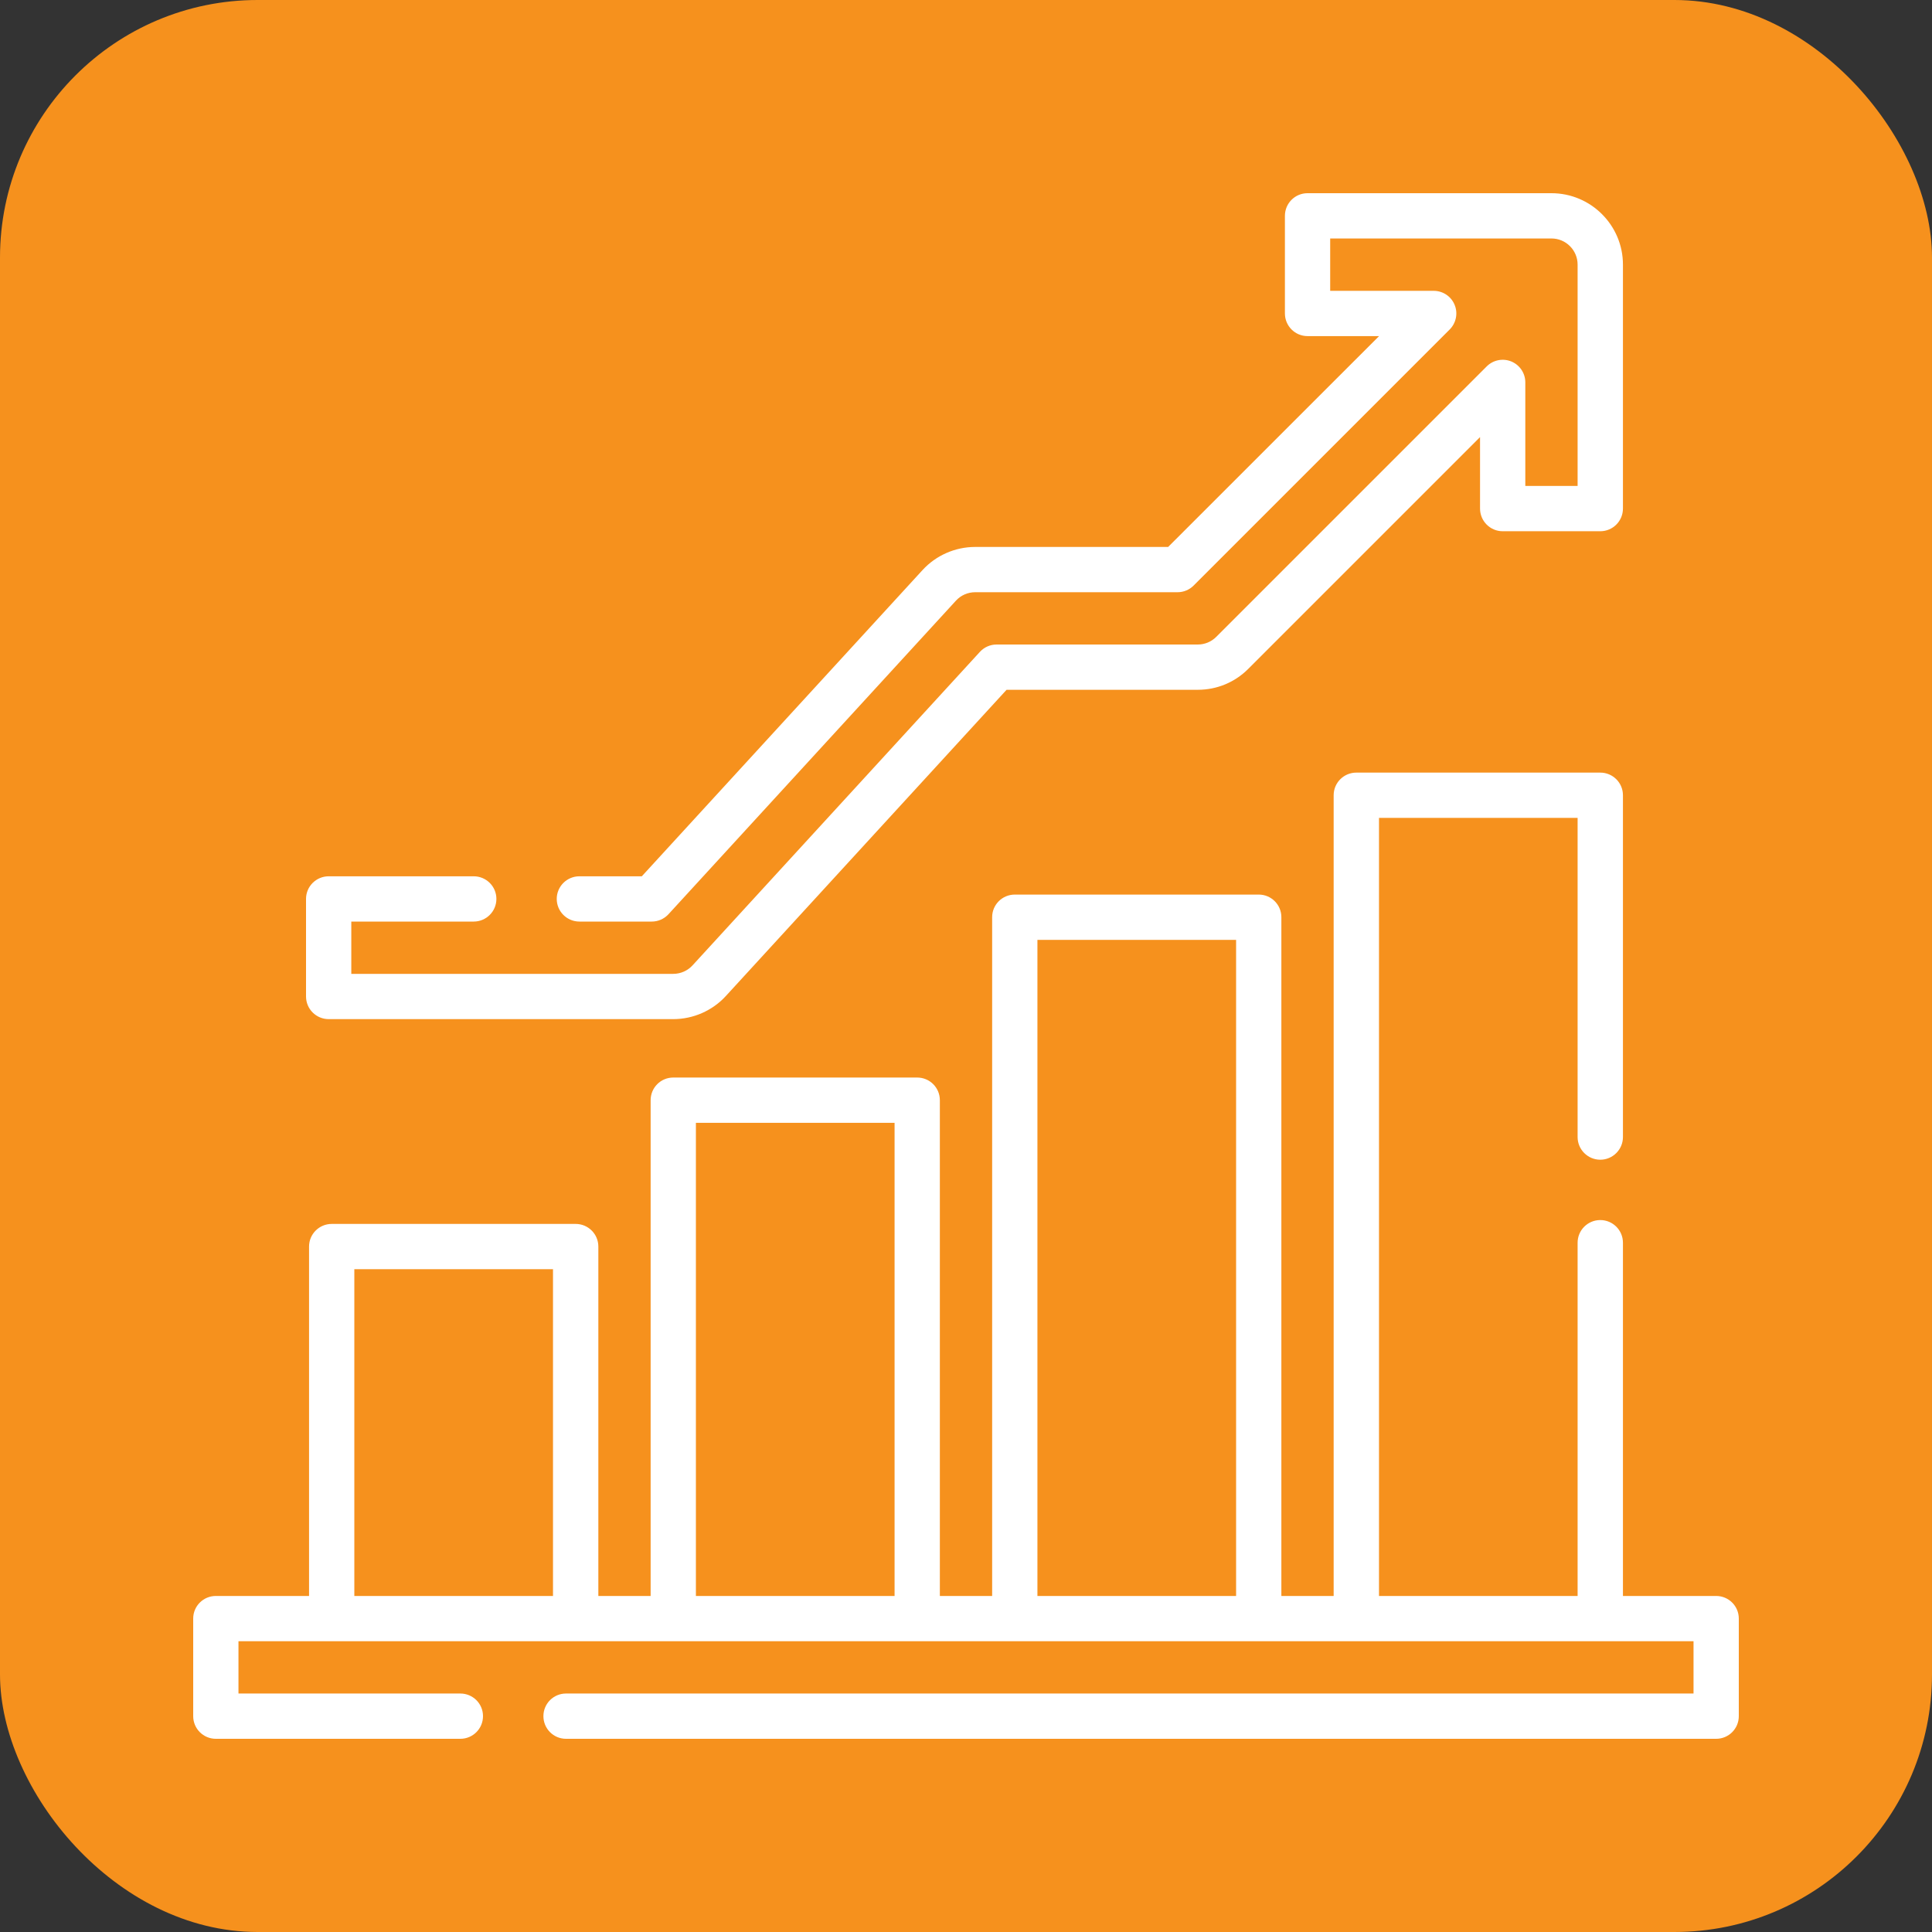
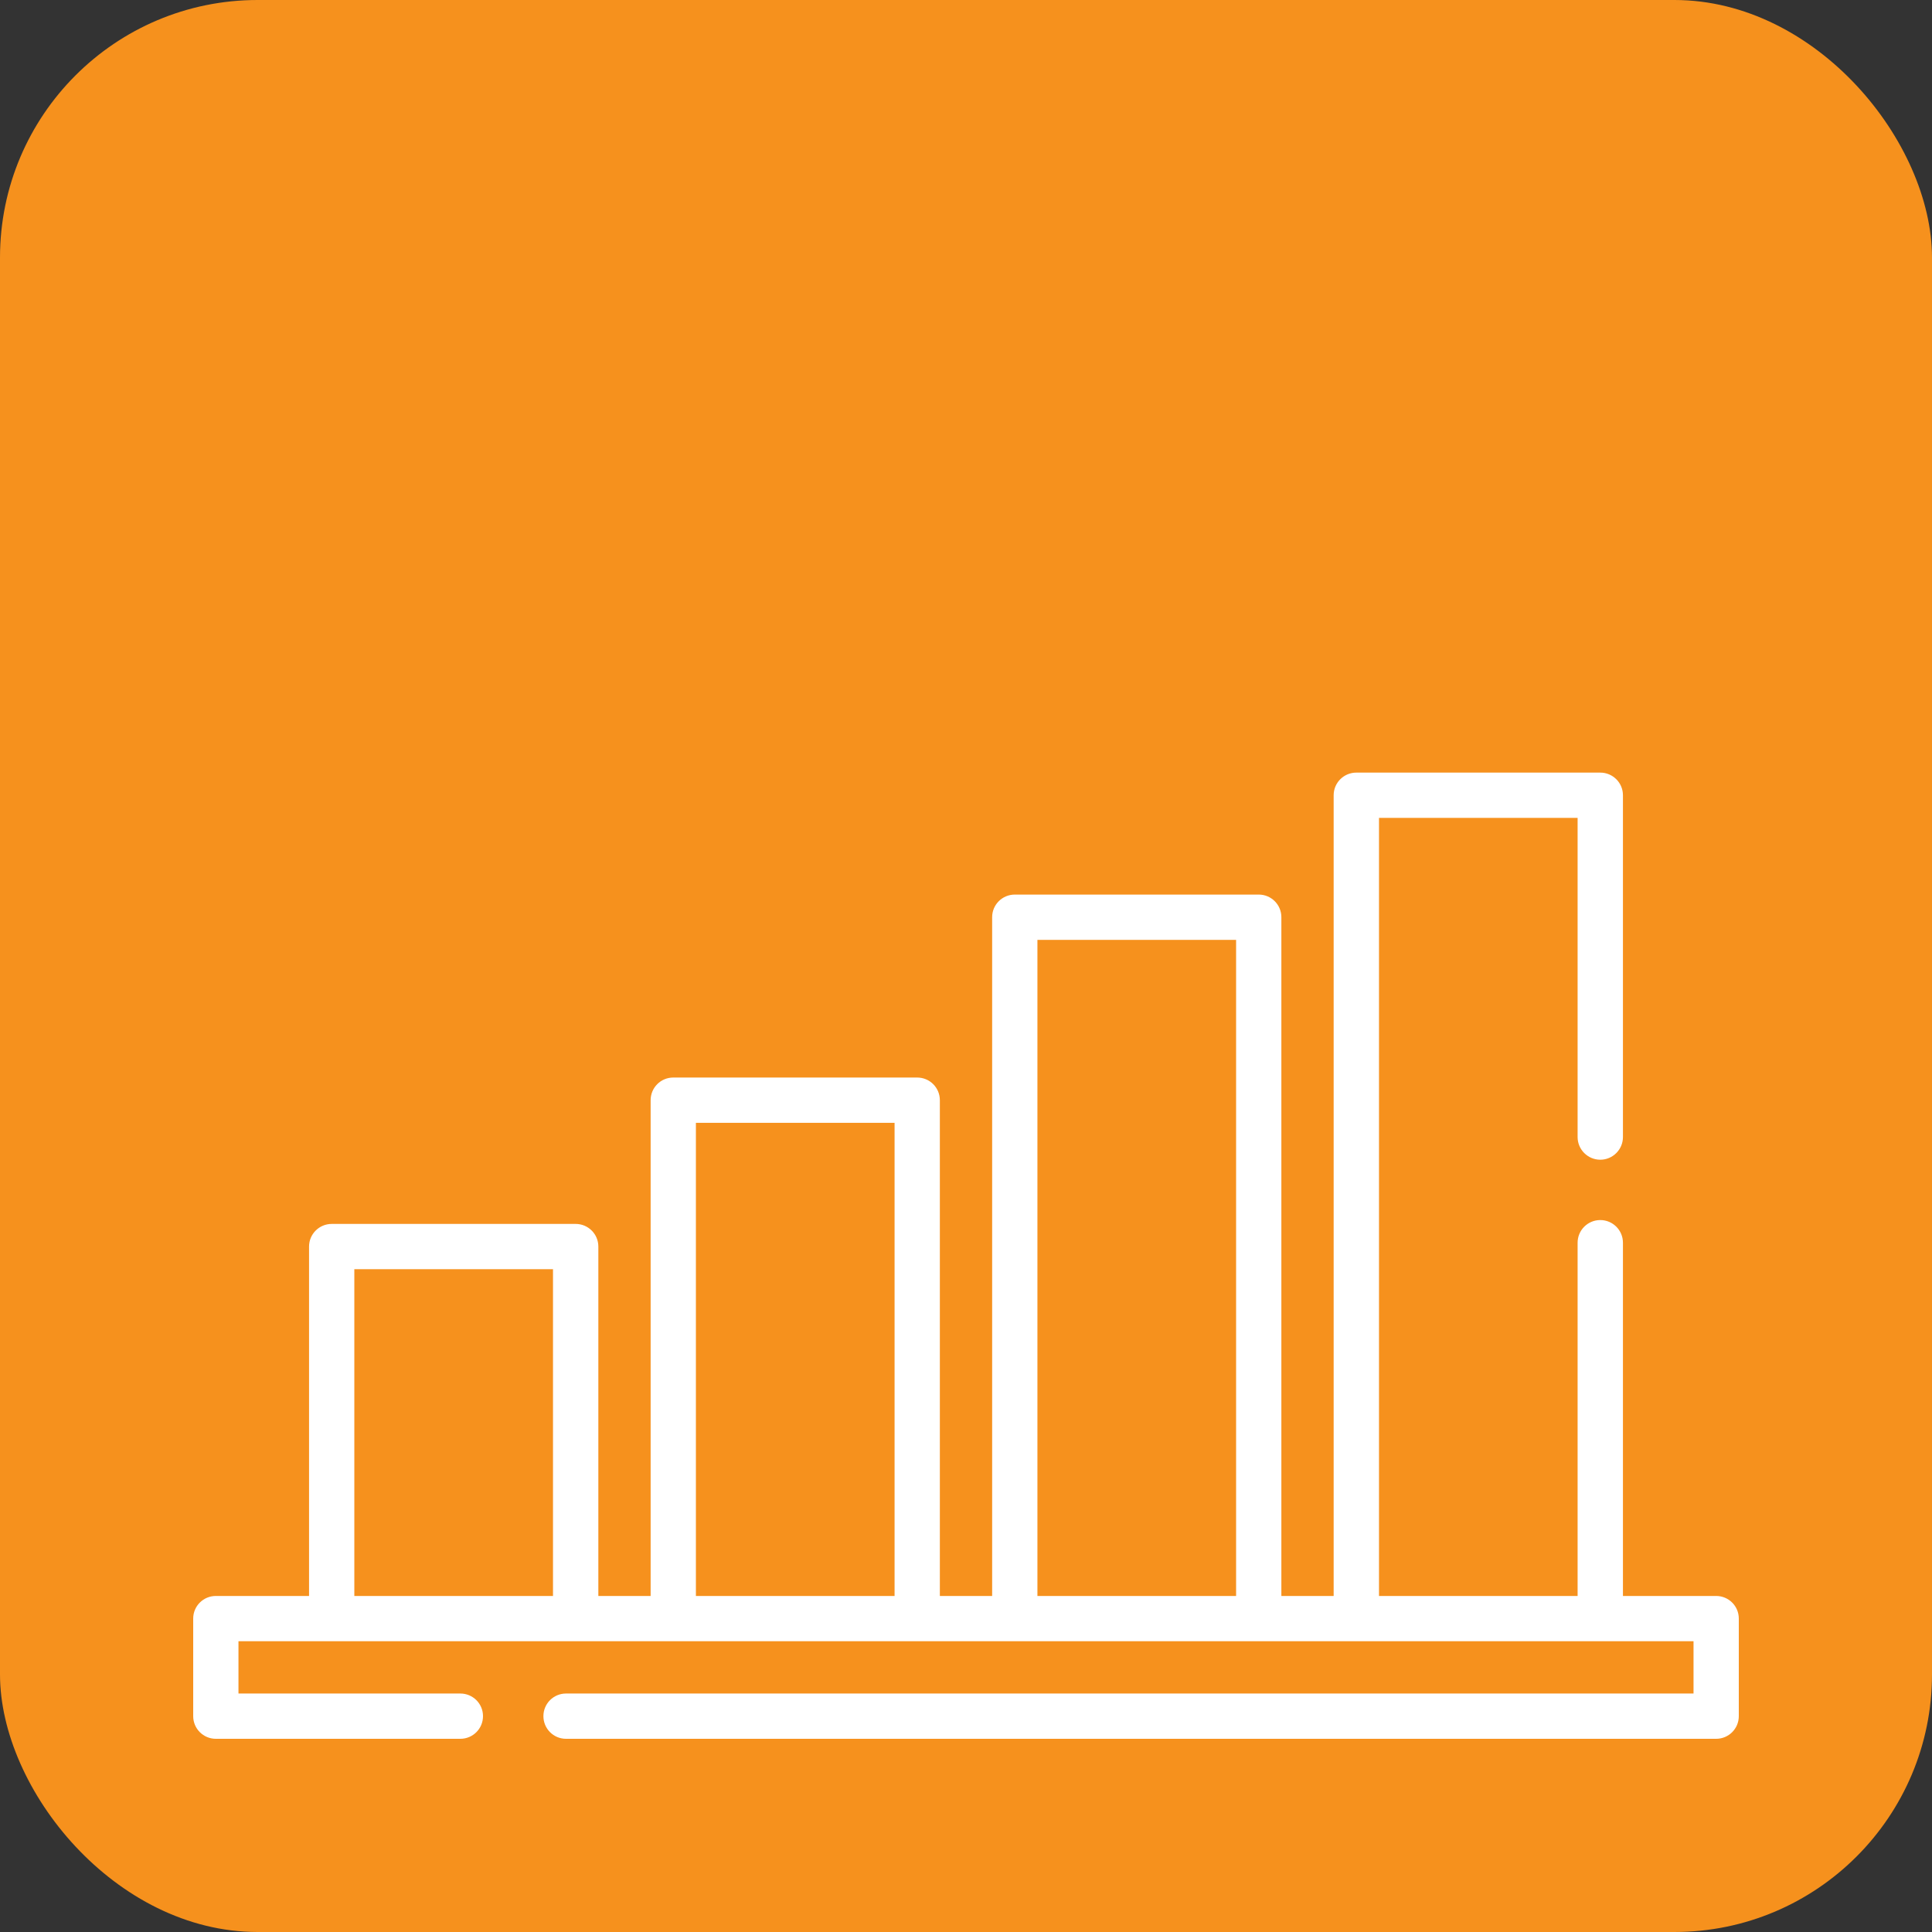
<svg xmlns="http://www.w3.org/2000/svg" width="30" height="30" viewBox="0 0 30 30" fill="none">
  <rect x="0" y="0" width="30" height="30" fill="#333333" stroke="none" />
  <rect width="30" height="30" rx="4" fill="#F6911D" />
  <path d="M26.648 24.782H25.201V19.297C25.201 19.102 25.043 18.945 24.849 18.945C24.655 18.945 24.497 19.102 24.497 19.297V24.782H21.413V12.7H24.497V17.656C24.497 17.85 24.655 18.008 24.849 18.008C25.043 18.008 25.201 17.85 25.201 17.656V12.348C25.201 12.154 25.043 11.997 24.849 11.997H21.061C20.867 11.997 20.709 12.154 20.709 12.348V24.782H19.897V14.242C19.897 14.048 19.74 13.891 19.546 13.891H15.758C15.563 13.891 15.406 14.048 15.406 14.242V24.782H14.594V17.084C14.594 16.889 14.437 16.732 14.242 16.732H10.454C10.26 16.732 10.103 16.889 10.103 17.084V24.782H9.291V19.356C9.291 19.162 9.133 19.005 8.939 19.005H5.151C4.957 19.005 4.799 19.162 4.799 19.356V24.782H3.352C3.157 24.782 3 24.939 3 25.133V26.648C3 26.843 3.157 27 3.352 27H7.148C7.343 27 7.5 26.843 7.5 26.648C7.5 26.454 7.343 26.297 7.148 26.297H3.703V25.485H26.297V26.297H8.789C8.595 26.297 8.438 26.454 8.438 26.648C8.438 26.843 8.595 27 8.789 27H26.648C26.843 27 27 26.843 27 26.648V25.133C27 24.939 26.843 24.782 26.648 24.782ZM16.109 14.594H19.194V24.782H16.109V14.594ZM10.806 17.435H13.891V24.782H10.806V17.435ZM5.502 19.708H8.587V24.782H5.502V19.708Z" fill="white" />
-   <path d="M5.104 15.825H10.454C10.764 15.825 11.063 15.694 11.272 15.465L15.63 10.711H18.599C18.895 10.711 19.174 10.596 19.383 10.386L22.982 6.787V7.897C22.982 8.092 23.14 8.249 23.334 8.249H24.849C25.043 8.249 25.201 8.092 25.201 7.897V4.109C25.201 3.498 24.703 3 24.091 3H20.303C20.109 3 19.952 3.157 19.952 3.352V4.867C19.952 5.061 20.109 5.219 20.303 5.219H21.414L18.139 8.493H15.142C14.832 8.493 14.534 8.624 14.325 8.852L9.966 13.607H8.997C8.803 13.607 8.645 13.764 8.645 13.958C8.645 14.153 8.803 14.31 8.997 14.31H10.121C10.219 14.31 10.313 14.269 10.38 14.196L14.843 9.328C14.919 9.244 15.028 9.196 15.142 9.196H18.285C18.378 9.196 18.468 9.159 18.534 9.093L22.511 5.116C22.611 5.015 22.642 4.864 22.587 4.733C22.533 4.601 22.404 4.516 22.262 4.516H20.655V3.703H24.091C24.315 3.703 24.497 3.885 24.497 4.109V7.546H23.685V5.938C23.685 5.796 23.6 5.668 23.468 5.613C23.337 5.559 23.186 5.589 23.085 5.69L18.886 9.889C18.809 9.966 18.707 10.008 18.599 10.008H15.475C15.377 10.008 15.283 10.049 15.216 10.122L10.754 14.99C10.677 15.074 10.568 15.122 10.454 15.122H5.455V14.31H7.356C7.55 14.31 7.708 14.153 7.708 13.958C7.708 13.764 7.55 13.607 7.356 13.607H5.104C4.91 13.607 4.752 13.764 4.752 13.958V15.473C4.752 15.668 4.91 15.825 5.104 15.825Z" fill="white" />
</svg>